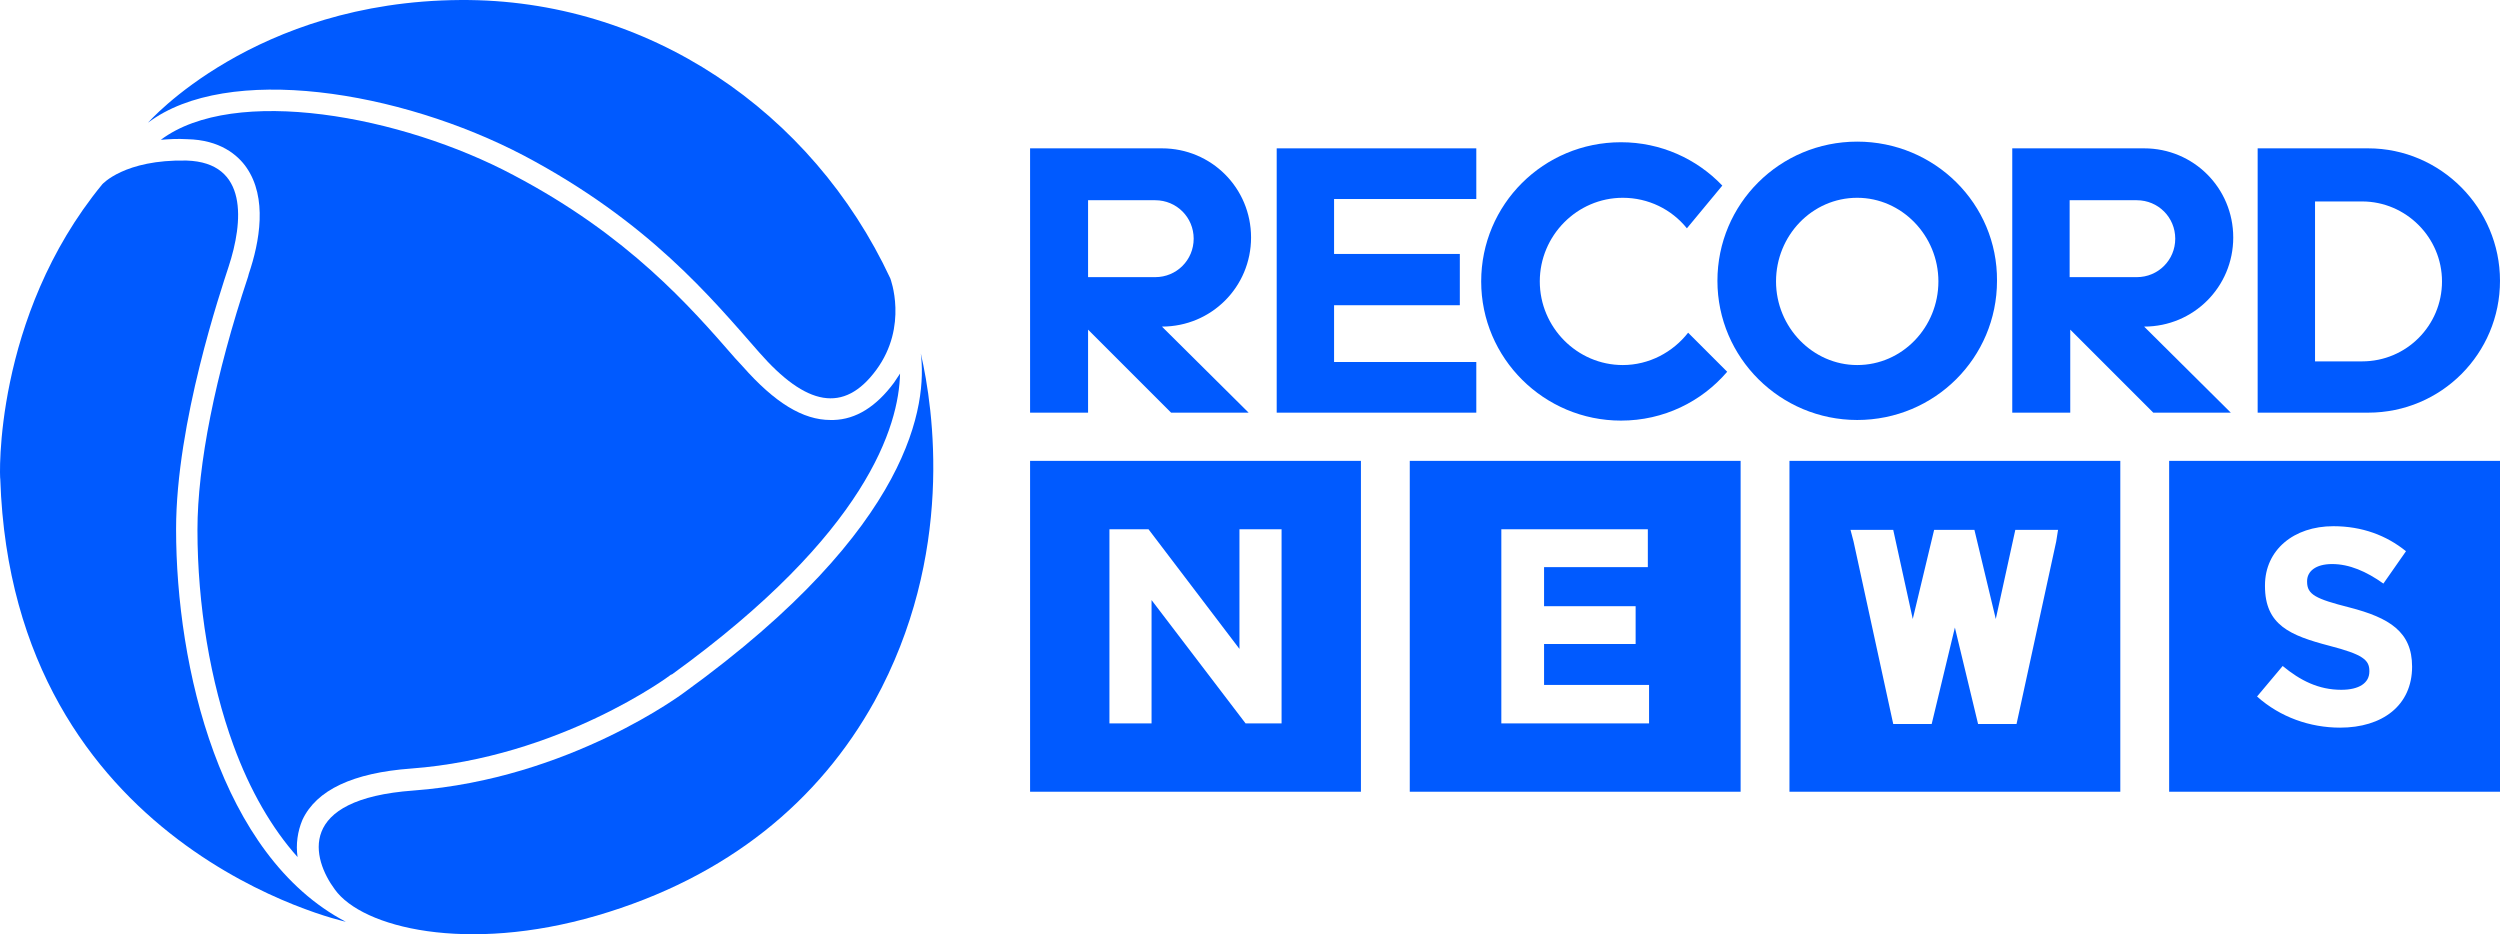
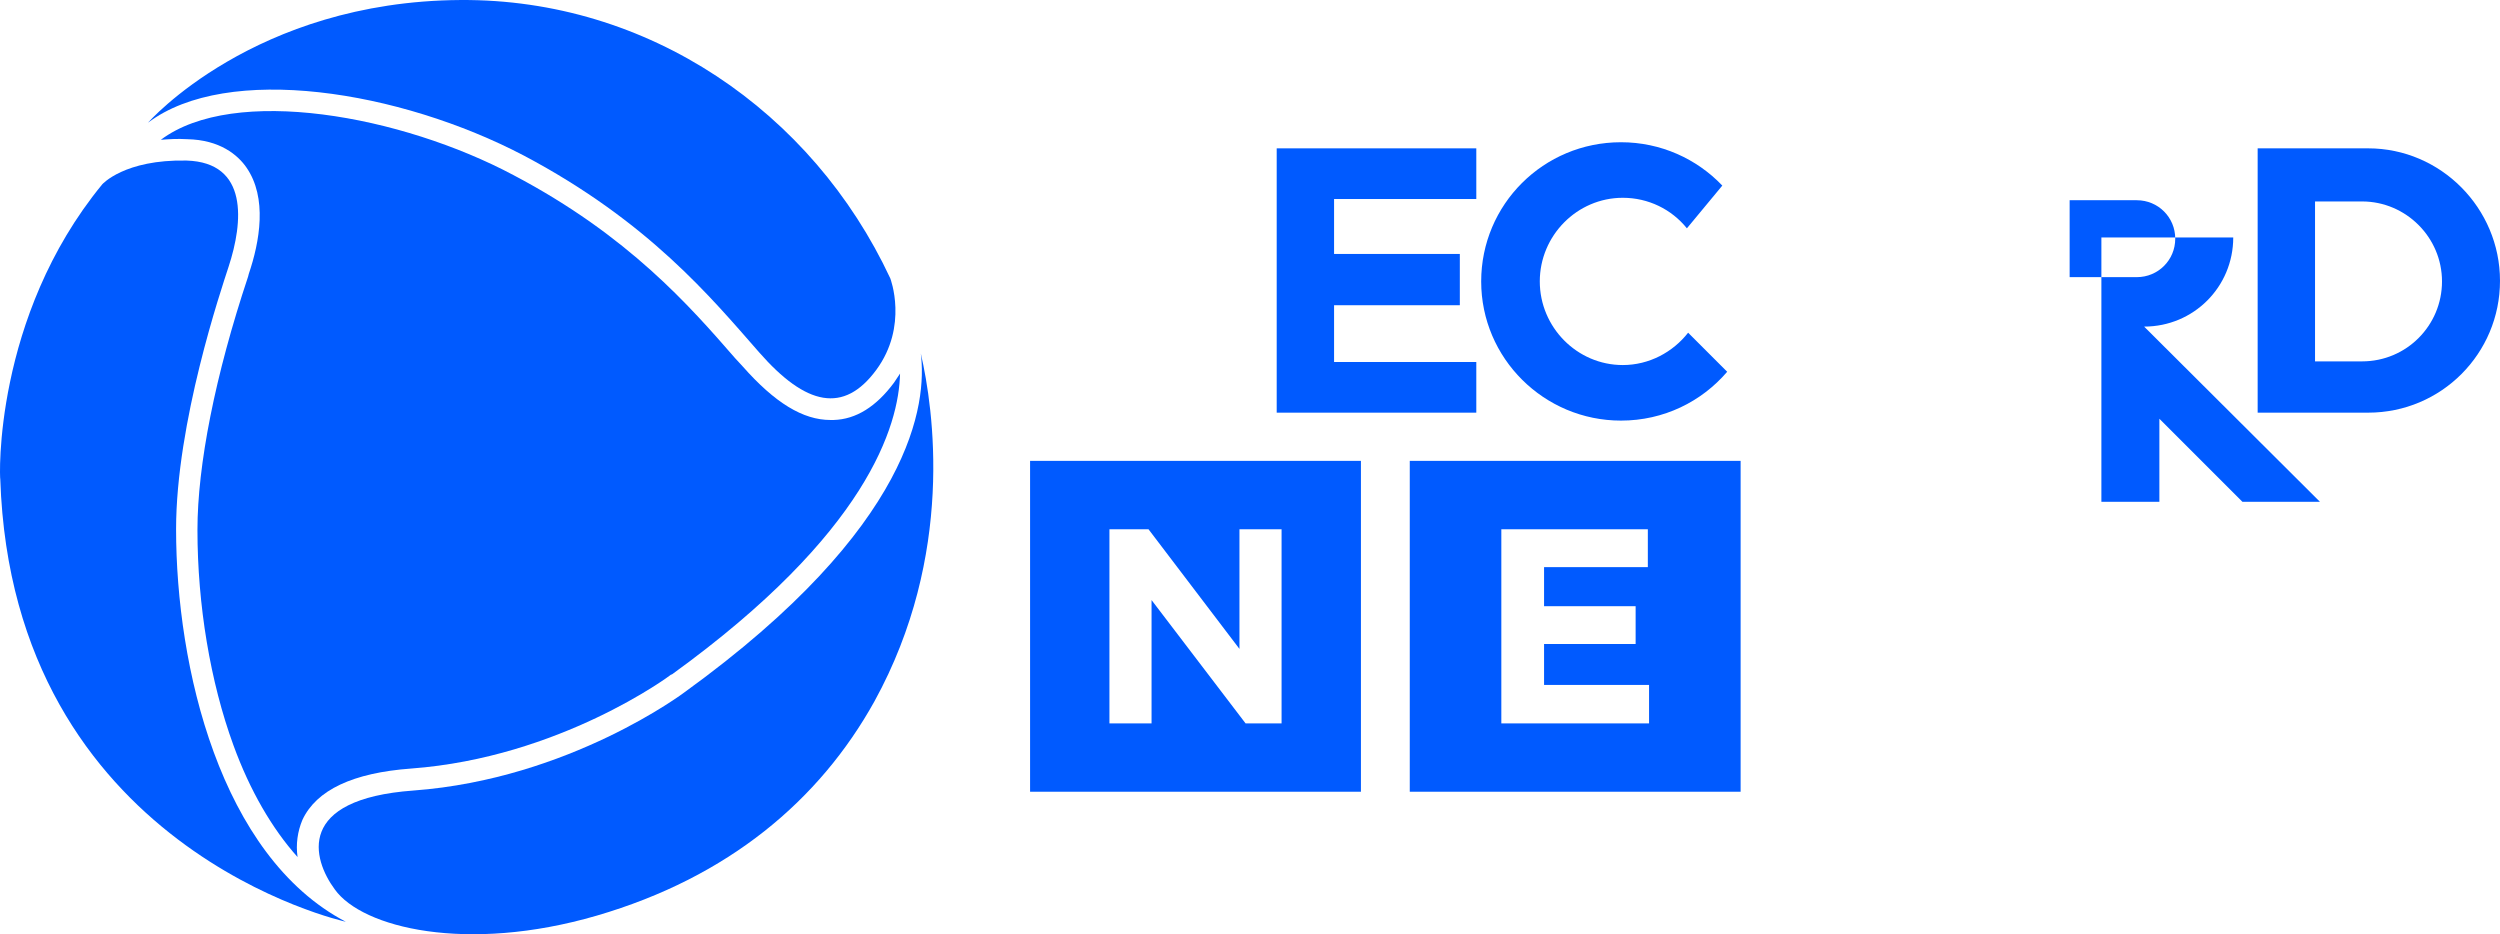
<svg xmlns="http://www.w3.org/2000/svg" xmlns:ns1="http://sodipodi.sourceforge.net/DTD/sodipodi-0.dtd" xmlns:ns2="http://www.inkscape.org/namespaces/inkscape" version="1.1" id="Capa_1" x="0px" y="0px" viewBox="0 0 409.546 153.046" xml:space="preserve" ns1:docname="Record News 2022.svg" width="409.546" height="153.046" ns2:version="0.92.4 (5da689c313, 2019-01-14)">
  <defs id="defs850" />
  <ns1:namedview pagecolor="#ffffff" bordercolor="#666666" borderopacity="1" objecttolerance="10" gridtolerance="10" guidetolerance="10" ns2:pageopacity="0" ns2:pageshadow="2" ns2:window-width="1366" ns2:window-height="705" id="namedview848" showgrid="false" fit-margin-top="0" fit-margin-left="0" fit-margin-right="0" fit-margin-bottom="0" ns2:zoom="1.4618056" ns2:cx="121.49196" ns2:cy="91.178786" ns2:window-x="-8" ns2:window-y="-8" ns2:window-maximized="1" ns2:current-layer="Capa_1" />
  <style type="text/css" id="style815">
	.st0{fill:#005AFF;}
</style>
  <g id="g845" transform="translate(-83.254,-67.498)">
-     <path class="st0" d="m 288.2,106.4 c 0,-8.1 -6.5,-14.6 -14.6,-14.6 H 252 v 43.3 h 9.5 v -13.6 l 13.6,13.6 h 12.7 L 273.6,121 c 8.1,0 14.6,-6.5 14.6,-14.6 z m -15.7,-6.1 c 3.5,0 6.3,2.8 6.3,6.3 0,3.5 -2.8,6.3 -6.3,6.3 h -11 v -12.6 z" id="path817" ns2:connector-curvature="0" style="fill:#005aff" />
-     <path class="st0" d="m 449.1,106.4 c 0,-8.1 -6.5,-14.6 -14.6,-14.6 h -21.6 v 43.3 h 9.5 v -13.6 l 13.6,13.6 h 12.7 L 434.5,121 c 8.1,0 14.6,-6.5 14.6,-14.6 z m -15.8,-6.1 c 3.5,0 6.3,2.8 6.3,6.3 0,3.5 -2.8,6.3 -6.3,6.3 h -11 v -12.6 z" id="path819" ns2:connector-curvature="0" style="fill:#005aff" />
+     <path class="st0" d="m 449.1,106.4 h -21.6 v 43.3 h 9.5 v -13.6 l 13.6,13.6 h 12.7 L 434.5,121 c 8.1,0 14.6,-6.5 14.6,-14.6 z m -15.8,-6.1 c 3.5,0 6.3,2.8 6.3,6.3 0,3.5 -2.8,6.3 -6.3,6.3 h -11 v -12.6 z" id="path819" ns2:connector-curvature="0" style="fill:#005aff" />
    <polygon class="st0" points="292.4,91.8 292.4,135.1 325.1,135.1 325.1,126.8 301.8,126.8 301.8,117.5 322.4,117.5 322.4,109.1 301.8,109.1 301.8,100.1 325.1,100.1 325.1,91.8 " id="polygon821" style="fill:#005aff" />
-     <path class="st0" d="m 387.5,90.7 c -12.7,0 -22.9,10.2 -22.9,22.8 0,12.6 10.3,22.8 22.9,22.8 12.7,0 22.9,-10.2 22.9,-22.8 0.1,-12.6 -10.2,-22.8 -22.9,-22.8 z m 0,36.6 c -7.3,0 -13.3,-6.2 -13.3,-13.7 0,-7.5 5.9,-13.7 13.3,-13.7 7.3,0 13.3,6.2 13.3,13.7 0,7.5 -5.9,13.7 -13.3,13.7 z" id="path823" ns2:connector-curvature="0" style="fill:#005aff" />
    <path class="st0" d="m 359.8,122 c -2.5,3.2 -6.4,5.3 -10.7,5.3 -7.5,0 -13.6,-6.2 -13.6,-13.7 0,-7.5 6.1,-13.7 13.6,-13.7 4.2,0 8,1.9 10.5,5 l 5.8,-7 c -4.2,-4.4 -10.1,-7.1 -16.6,-7.1 -12.7,0 -22.9,10.2 -22.9,22.8 0,12.6 10.3,22.8 22.9,22.8 7,0 13.2,-3.1 17.4,-8 z" id="path825" ns2:connector-curvature="0" style="fill:#005aff" />
    <path class="st0" d="m 471.2,91.8 h -18.1 v 43.3 h 18.1 c 12,0 21.6,-9.7 21.6,-21.6 0,-11.9 -9.7,-21.7 -21.6,-21.7 z m -1,34.9 h -7.7 v -26.2 h 7.7 c 7.2,0 13.1,5.9 13.1,13.1 0,7.2 -5.8,13.1 -13.1,13.1 z" id="path827" ns2:connector-curvature="0" style="fill:#005aff" />
    <path class="st0" d="m 314.2,143 v 54.2 h 54.2 V 143 Z m 39.2,43 h -24.2 v -31.8 h 24 v 6.2 h -17 v 6.4 h 15 v 6.2 h -15 v 6.7 h 17.2 z" id="path829" ns2:connector-curvature="0" style="fill:#005aff" />
-     <path class="st0" d="m 438.6,143 v 54.2 h 54.2 V 143 Z m 39.8,33.7 c 0,6.4 -4.9,10 -11.8,10 -4.9,0 -9.8,-1.7 -13.6,-5.1 l 4.2,-5 c 2.9,2.4 5.9,3.9 9.6,3.9 2.9,0 4.6,-1.1 4.6,-3 v -0.1 c 0,-1.8 -1.1,-2.7 -6.5,-4.1 -6.5,-1.7 -10.6,-3.4 -10.6,-9.8 v -0.1 c 0,-5.8 4.7,-9.7 11.2,-9.7 4.7,0 8.7,1.5 11.9,4.1 l -3.7,5.3 c -2.8,-2 -5.6,-3.2 -8.4,-3.2 -2.7,0 -4.1,1.2 -4.1,2.8 v 0.1 c 0,2.1 1.4,2.8 6.9,4.2 6.6,1.7 10.3,4 10.3,9.7 z" id="path831" ns2:connector-curvature="0" style="fill:#005aff" />
-     <path class="st0" d="m 376.4,143 v 54.2 h 54.2 V 143 Z m 43.7,13.2 -6.5,29.9 h -6.3 l -3.8,-15.8 -3.8,15.8 h -6.3 l -6.5,-29.9 -0.5,-1.9 v 0 h 5.1 1.9 l 3.2,14.6 3.5,-14.6 h 3.3 v 0 h 3.3 l 3.5,14.6 3.2,-14.6 h 1.9 5.1 v 0 z" id="path833" ns2:connector-curvature="0" style="fill:#005aff" />
    <path class="st0" d="m 252,143 v 54.2 h 54.2 V 143 Z m 41.2,43 h -5.9 L 271.9,165.8 V 186 H 265 v -31.8 h 6.4 l 14.9,19.6 v -19.6 h 6.9 z" id="path835" ns2:connector-curvature="0" style="fill:#005aff" />
    <path class="st0" d="m 107.5,87.6 c 0,0 17.4,-19.9 51.2,-20.1 30.7,-0.2 57.6,18.2 70.4,45.6 0,0 3,7.8 -2.3,15 -5.3,7.2 -11.5,5.9 -19.2,-2.9 C 199.8,116.3 189.5,103.8 169.1,93 148.7,82.3 120.5,77.8 107.5,87.6" id="path837" ns2:connector-curvature="0" style="fill:#005aff" />
    <path class="st0" d="m 100,97.7 c 0,0 3.6,-4.1 13.8,-3.9 10.2,0.3 9.3,10.1 6.9,17.4 -1.2,3.7 -8.6,25.5 -8.6,43 0,22.5 7.2,53.5 27.8,64.3 0,0 -54.6,-11.9 -56.6,-72.5 -0.1,0.1 -1.2,-26.5 16.7,-48.3" id="path839" ns2:connector-curvature="0" style="fill:#005aff" />
    <path class="st0" d="m 234.1,125.4 c 1,8.1 -1.1,28.3 -38.7,55.5 0,0 -18.8,14.2 -44.4,16.1 -19.3,1.4 -16.6,11.2 -12.9,16.2 4.5,6.3 21.6,10.5 42.9,4.3 21.6,-6.3 36.5,-18.9 45.5,-35.1 13.2,-24 9.7,-47.9 7.6,-57" id="path841" ns2:connector-curvature="0" style="fill:#005aff" />
    <path class="st0" d="m 109.6,90.4 c 1.3,-0.1 2.7,-0.2 4.3,-0.1 5.4,0.1 8.3,2.6 9.7,4.6 3.5,5 2.2,12.2 0.4,17.5 l -0.1,0.4 c -5.4,16.2 -8.3,30.9 -8.3,41.5 0,12.3 2.1,24.9 5.9,35.3 2.7,7.4 6.3,13.6 10.5,18.3 -0.3,-2.1 0,-4.2 0.8,-6.1 2.3,-4.9 8.3,-7.7 17.8,-8.4 24.3,-1.8 42.4,-15.2 42.6,-15.4 0,0 0,0 0.1,0 32.1,-23.2 37.2,-40.8 37.4,-49.3 -0.3,0.5 -0.7,1 -1,1.5 -2.9,3.9 -6.2,6 -9.9,6.1 -0.2,0 -0.3,0 -0.5,0 -4.5,0 -9.1,-2.8 -14.4,-8.8 l -1.2,-1.3 c -7.4,-8.5 -17.5,-20.1 -36.3,-30 C 149,86.4 121.6,81.4 109.6,90.4 Z" id="path843" ns2:connector-curvature="0" style="fill:#005aff" />
  </g>
</svg>